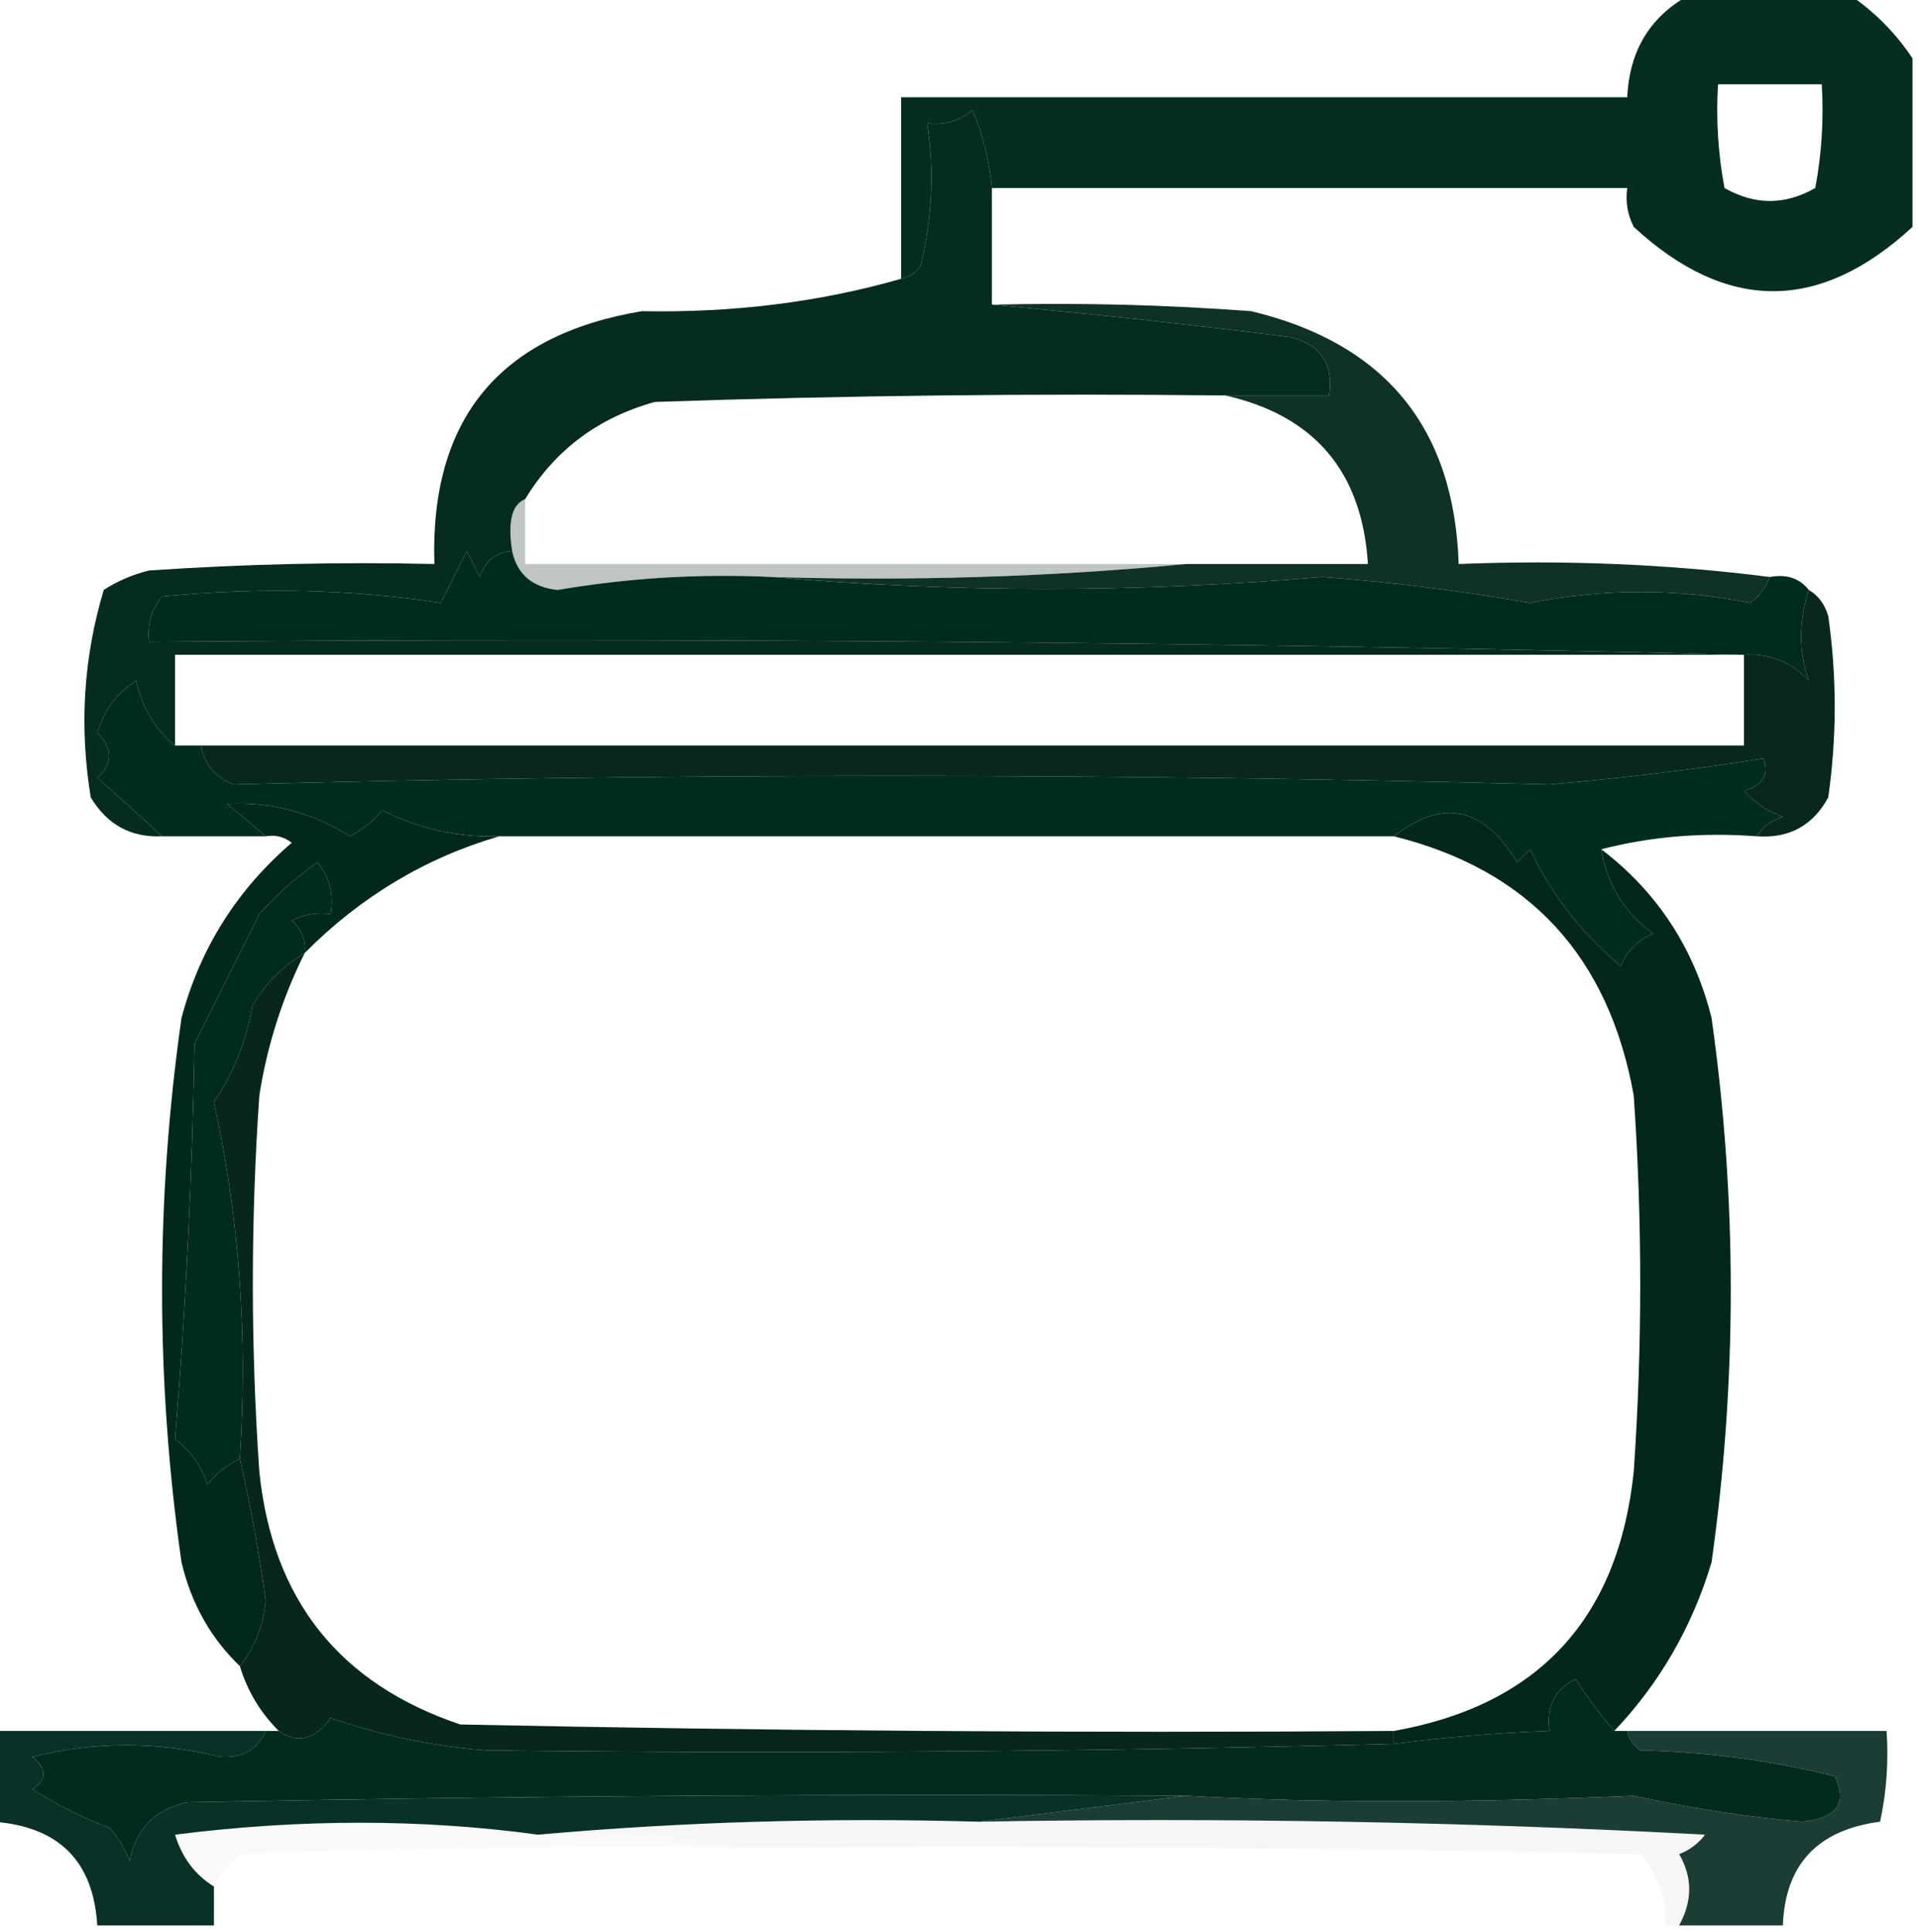
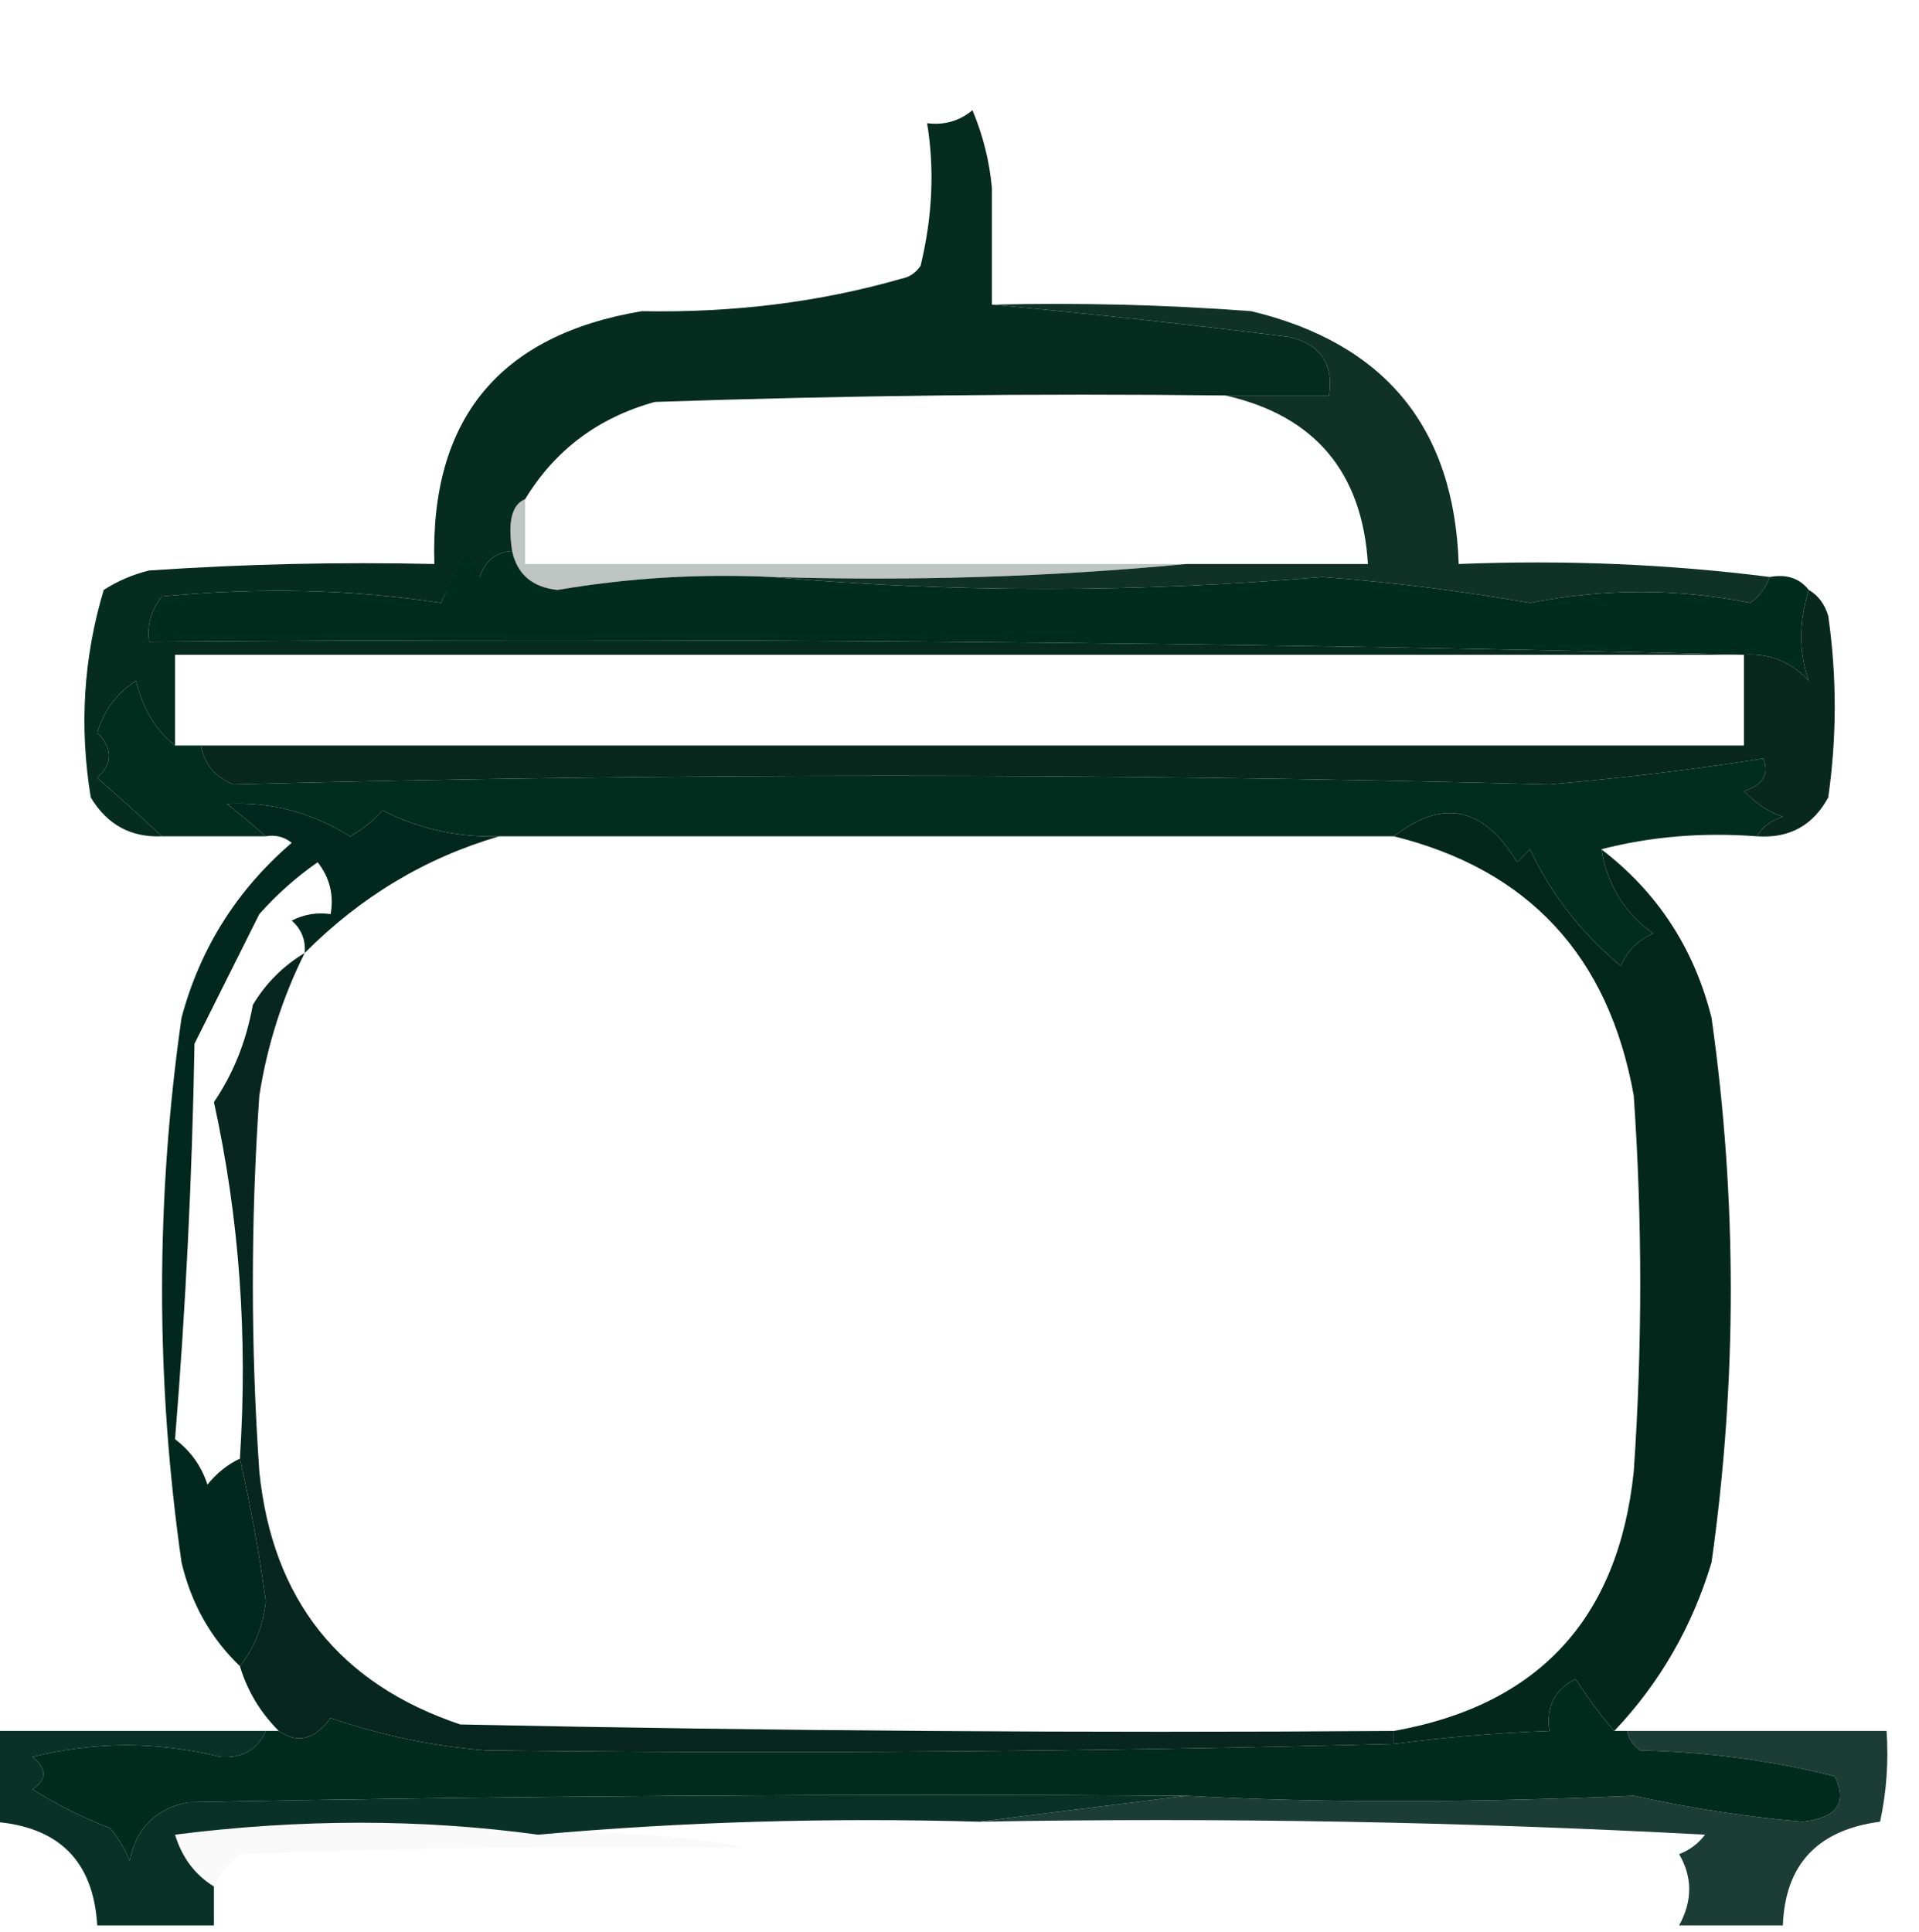
<svg xmlns="http://www.w3.org/2000/svg" version="1.1" width="148px" height="149px" style="shape-rendering:geometricPrecision; text-rendering:geometricPrecision; image-rendering:optimizeQuality; fill-rule:evenodd; clip-rule:evenodd">
  <g>
-     <path style="opacity:0.982" fill="#032a1e" d="M 130.5,-0.5 C 134.5,-0.5 138.5,-0.5 142.5,-0.5C 144.5,0.833 146.167,2.5 147.5,4.5C 147.5,8.833 147.5,13.167 147.5,17.5C 140.331,24.112 133.164,24.112 126,17.5C 125.517,16.552 125.351,15.552 125.5,14.5C 109.167,14.5 92.833,14.5 76.5,14.5C 76.313,12.436 75.813,10.436 75,8.5C 73.989,9.337 72.822,9.67 71.5,9.5C 72.083,13.032 71.917,16.698 71,20.5C 70.617,21.056 70.117,21.389 69.5,21.5C 69.5,16.833 69.5,12.167 69.5,7.5C 88.167,7.5 106.833,7.5 125.5,7.5C 125.667,3.821 127.334,1.154 130.5,-0.5 Z M 132.5,6.5 C 135.167,6.5 137.833,6.5 140.5,6.5C 140.664,9.187 140.497,11.854 140,14.5C 137.667,15.833 135.333,15.833 133,14.5C 132.503,11.854 132.336,9.187 132.5,6.5 Z" />
-   </g>
+     </g>
  <g>
-     <path style="opacity:1" fill="#062b1f" d="M 76.5,14.5 C 76.5,17.5 76.5,20.5 76.5,23.5C 84.038,24.186 91.704,25.019 99.5,26C 101.863,26.588 102.863,28.088 102.5,30.5C 99.833,30.5 97.167,30.5 94.5,30.5C 79.829,30.333 65.163,30.5 50.5,31C 46.13,32.213 42.797,34.713 40.5,38.5C 39.479,38.899 39.145,40.233 39.5,42.5C 38.25,42.577 37.417,43.244 37,44.5C 36.667,43.833 36.333,43.167 36,42.5C 35.333,43.833 34.667,45.167 34,46.5C 27.189,45.449 20.022,45.282 12.5,46C 11.663,47.011 11.33,48.178 11.5,49.5C 52.67,49.168 93.67,49.501 134.5,50.5C 94.167,50.5 53.833,50.5 13.5,50.5C 13.5,52.833 13.5,55.167 13.5,57.5C 12.001,56.322 11.001,54.655 10.5,52.5C 9.026,53.436 8.026,54.77 7.5,56.5C 8.711,57.72 8.711,58.887 7.5,60C 9.24,61.517 10.906,63.017 12.5,64.5C 10.097,64.607 8.264,63.607 7,61.5C 6.104,56.051 6.437,50.718 8,45.5C 9.067,44.809 10.234,44.309 11.5,44C 18.826,43.5 26.159,43.334 33.5,43.5C 33.158,32.342 38.492,25.842 49.5,24C 56.575,24.133 63.242,23.3 69.5,21.5C 70.117,21.389 70.617,21.056 71,20.5C 71.917,16.698 72.083,13.032 71.5,9.5C 72.822,9.67 73.989,9.337 75,8.5C 75.813,10.436 76.313,12.436 76.5,14.5 Z" />
+     <path style="opacity:1" fill="#062b1f" d="M 76.5,14.5 C 76.5,17.5 76.5,20.5 76.5,23.5C 84.038,24.186 91.704,25.019 99.5,26C 101.863,26.588 102.863,28.088 102.5,30.5C 99.833,30.5 97.167,30.5 94.5,30.5C 79.829,30.333 65.163,30.5 50.5,31C 46.13,32.213 42.797,34.713 40.5,38.5C 39.479,38.899 39.145,40.233 39.5,42.5C 38.25,42.577 37.417,43.244 37,44.5C 35.333,43.833 34.667,45.167 34,46.5C 27.189,45.449 20.022,45.282 12.5,46C 11.663,47.011 11.33,48.178 11.5,49.5C 52.67,49.168 93.67,49.501 134.5,50.5C 94.167,50.5 53.833,50.5 13.5,50.5C 13.5,52.833 13.5,55.167 13.5,57.5C 12.001,56.322 11.001,54.655 10.5,52.5C 9.026,53.436 8.026,54.77 7.5,56.5C 8.711,57.72 8.711,58.887 7.5,60C 9.24,61.517 10.906,63.017 12.5,64.5C 10.097,64.607 8.264,63.607 7,61.5C 6.104,56.051 6.437,50.718 8,45.5C 9.067,44.809 10.234,44.309 11.5,44C 18.826,43.5 26.159,43.334 33.5,43.5C 33.158,32.342 38.492,25.842 49.5,24C 56.575,24.133 63.242,23.3 69.5,21.5C 70.117,21.389 70.617,21.056 71,20.5C 71.917,16.698 72.083,13.032 71.5,9.5C 72.822,9.67 73.989,9.337 75,8.5C 75.813,10.436 76.313,12.436 76.5,14.5 Z" />
  </g>
  <g>
    <path style="opacity:0.96" fill="#06291e" d="M 76.5,23.5 C 83.175,23.334 89.842,23.5 96.5,24C 106.816,26.477 112.149,32.977 112.5,43.5C 120.684,43.174 128.684,43.508 136.5,44.5C 136.217,45.289 135.717,45.956 135,46.5C 129.398,45.378 123.731,45.378 118,46.5C 112.699,45.573 107.365,44.906 102,44.5C 87.672,45.722 73.505,45.722 59.5,44.5C 70.346,44.828 81.013,44.494 91.5,43.5C 96.167,43.5 100.833,43.5 105.5,43.5C 105.054,36.391 101.387,32.057 94.5,30.5C 97.167,30.5 99.833,30.5 102.5,30.5C 102.863,28.088 101.863,26.588 99.5,26C 91.704,25.019 84.038,24.186 76.5,23.5 Z" />
  </g>
  <g>
    <path style="opacity:0.267" fill="#0e2621" d="M 40.5,38.5 C 40.5,40.167 40.5,41.833 40.5,43.5C 57.5,43.5 74.5,43.5 91.5,43.5C 81.013,44.494 70.346,44.828 59.5,44.5C 53.95,44.237 48.45,44.57 43,45.5C 41.05,45.293 39.884,44.293 39.5,42.5C 39.145,40.233 39.479,38.899 40.5,38.5 Z" />
  </g>
  <g>
    <path style="opacity:1" fill="#002c1d" d="M 39.5,42.5 C 39.884,44.293 41.05,45.293 43,45.5C 48.45,44.57 53.95,44.237 59.5,44.5C 73.505,45.722 87.672,45.722 102,44.5C 107.365,44.906 112.699,45.573 118,46.5C 123.731,45.378 129.398,45.378 135,46.5C 135.717,45.956 136.217,45.289 136.5,44.5C 137.791,44.263 138.791,44.596 139.5,45.5C 138.724,47.977 138.724,50.31 139.5,52.5C 138.15,51.05 136.484,50.383 134.5,50.5C 93.67,49.501 52.67,49.168 11.5,49.5C 11.33,48.178 11.663,47.011 12.5,46C 20.022,45.282 27.189,45.449 34,46.5C 34.667,45.167 35.333,43.833 36,42.5C 36.333,43.167 36.667,43.833 37,44.5C 37.417,43.244 38.25,42.577 39.5,42.5 Z" />
  </g>
  <g>
    <path style="opacity:1" fill="#08271d" d="M 139.5,45.5 C 140.222,45.917 140.722,46.584 141,47.5C 141.667,52.167 141.667,56.833 141,61.5C 139.826,63.671 137.993,64.671 135.5,64.5C 135.918,63.778 136.584,63.278 137.5,63C 136.328,62.581 135.328,61.915 134.5,61C 135.956,60.577 136.456,59.744 136,58.5C 130.574,59.357 125.074,60.023 119.5,60.5C 85.54,59.618 51.706,59.618 18,60.5C 16.583,59.922 15.75,58.922 15.5,57.5C 55.167,57.5 94.833,57.5 134.5,57.5C 134.5,55.167 134.5,52.833 134.5,50.5C 136.484,50.383 138.15,51.05 139.5,52.5C 138.724,50.31 138.724,47.977 139.5,45.5 Z" />
  </g>
  <g>
    <path style="opacity:1" fill="#012d1e" d="M 13.5,57.5 C 14.167,57.5 14.833,57.5 15.5,57.5C 15.75,58.922 16.583,59.922 18,60.5C 51.706,59.618 85.54,59.618 119.5,60.5C 125.074,60.023 130.574,59.357 136,58.5C 136.456,59.744 135.956,60.577 134.5,61C 135.328,61.915 136.328,62.581 137.5,63C 136.584,63.278 135.918,63.778 135.5,64.5C 131.298,64.183 127.298,64.517 123.5,65.5C 123.948,68.233 125.281,70.399 127.5,72C 126.333,72.5 125.5,73.333 125,74.5C 121.973,71.978 119.639,68.978 118,65.5C 117.667,65.833 117.333,66.167 117,66.5C 114.433,62.229 111.266,61.562 107.5,64.5C 84.5,64.5 61.5,64.5 38.5,64.5C 35.333,64.6 32.333,63.933 29.5,62.5C 28.784,63.311 27.95,63.978 27,64.5C 24.027,62.65 20.86,61.816 17.5,62C 18.571,62.852 19.571,63.685 20.5,64.5C 17.833,64.5 15.167,64.5 12.5,64.5C 10.906,63.017 9.24,61.517 7.5,60C 8.711,58.887 8.711,57.72 7.5,56.5C 8.026,54.77 9.026,53.436 10.5,52.5C 11.001,54.655 12.001,56.322 13.5,57.5 Z" />
  </g>
  <g>
-     <path style="opacity:1" fill="#002c1f" d="M 23.5,73.5 C 21.855,74.479 20.521,75.812 19.5,77.5C 18.996,80.299 17.996,82.799 16.5,85C 18.456,93.901 19.122,103.068 18.5,112.5C 17.542,112.953 16.708,113.619 16,114.5C 15.535,113.069 14.701,111.903 13.5,111C 14.321,100.91 14.821,90.743 15,80.5C 16.667,77.167 18.333,73.833 20,70.5C 21.351,68.981 22.851,67.648 24.5,66.5C 25.429,67.689 25.762,69.022 25.5,70.5C 24.448,70.35 23.448,70.517 22.5,71C 23.252,71.671 23.586,72.504 23.5,73.5 Z" />
-   </g>
+     </g>
  <g>
    <path style="opacity:1" fill="#04271c" d="M 123.5,65.5 C 127.826,68.809 130.659,73.142 132,78.5C 133.977,92.496 133.977,106.496 132,120.5C 130.503,125.477 128.003,129.81 124.5,133.5C 123.739,132.668 122.739,131.335 121.5,129.5C 119.889,130.32 119.222,131.654 119.5,133.5C 115.481,133.646 111.481,133.979 107.5,134.5C 107.5,134.167 107.5,133.833 107.5,133.5C 118.648,131.517 124.814,124.85 126,113.5C 126.667,103.833 126.667,94.167 126,84.5C 124.075,73.747 117.909,67.081 107.5,64.5C 111.266,61.562 114.433,62.229 117,66.5C 117.333,66.167 117.667,65.833 118,65.5C 119.639,68.978 121.973,71.978 125,74.5C 125.5,73.333 126.333,72.5 127.5,72C 125.281,70.399 123.948,68.233 123.5,65.5 Z" />
  </g>
  <g>
    <path style="opacity:1" fill="#02281d" d="M 38.5,64.5 C 32.805,66.165 27.805,69.165 23.5,73.5C 23.586,72.504 23.252,71.671 22.5,71C 23.448,70.517 24.448,70.35 25.5,70.5C 25.762,69.022 25.429,67.689 24.5,66.5C 22.851,67.648 21.351,68.981 20,70.5C 18.333,73.833 16.667,77.167 15,80.5C 14.821,90.743 14.321,100.91 13.5,111C 14.701,111.903 15.535,113.069 16,114.5C 16.708,113.619 17.542,112.953 18.5,112.5C 19.322,116.126 19.989,119.793 20.5,123.5C 20.276,125.455 19.609,127.121 18.5,128.5C 16.254,126.351 14.754,123.684 14,120.5C 12,106.5 12,92.5 14,78.5C 15.432,73.139 18.266,68.639 22.5,65C 21.906,64.536 21.239,64.369 20.5,64.5C 19.571,63.685 18.571,62.852 17.5,62C 20.86,61.816 24.027,62.65 27,64.5C 27.95,63.978 28.784,63.311 29.5,62.5C 32.333,63.933 35.333,64.6 38.5,64.5 Z" />
  </g>
  <g>
    <path style="opacity:1" fill="#012b1d" d="M 124.5,133.5 C 124.833,133.5 125.167,133.5 125.5,133.5C 125.611,134.117 125.944,134.617 126.5,135C 131.614,135.109 136.614,135.776 141.5,137C 142.495,139.055 141.662,140.221 139,140.5C 134.827,140.146 130.494,139.479 126,138.5C 113.069,139.055 101.569,139.055 91.5,138.5C 65.831,138.333 40.164,138.5 14.5,139C 11.995,139.51 10.495,141.01 10,143.5C 9.626,142.584 9.126,141.75 8.5,141C 6.377,140.185 4.377,139.185 2.5,138C 3.641,137.259 3.641,136.425 2.5,135.5C 7.326,134.304 12.159,134.304 17,135.5C 18.699,135.613 19.866,134.947 20.5,133.5C 20.833,133.5 21.167,133.5 21.5,133.5C 22.939,134.509 24.272,134.176 25.5,132.5C 29.384,133.841 33.384,134.675 37.5,135C 60.834,135.272 84.167,135.105 107.5,134.5C 111.481,133.979 115.481,133.646 119.5,133.5C 119.222,131.654 119.889,130.32 121.5,129.5C 122.739,131.335 123.739,132.668 124.5,133.5 Z" />
  </g>
  <g>
    <path style="opacity:1" fill="#07261d" d="M 23.5,73.5 C 21.771,76.965 20.605,80.632 20,84.5C 19.333,94.167 19.333,103.833 20,113.5C 21.008,123.369 26.175,129.869 35.5,133C 59.498,133.5 83.498,133.667 107.5,133.5C 107.5,133.833 107.5,134.167 107.5,134.5C 84.167,135.105 60.834,135.272 37.5,135C 33.384,134.675 29.384,133.841 25.5,132.5C 24.272,134.176 22.939,134.509 21.5,133.5C 20.075,132.078 19.075,130.411 18.5,128.5C 19.609,127.121 20.276,125.455 20.5,123.5C 19.989,119.793 19.322,116.126 18.5,112.5C 19.122,103.068 18.456,93.901 16.5,85C 17.996,82.799 18.996,80.299 19.5,77.5C 20.521,75.812 21.855,74.479 23.5,73.5 Z" />
  </g>
  <g>
    <path style="opacity:0.966" fill="#022b21" d="M -0.5,133.5 C 6.5,133.5 13.5,133.5 20.5,133.5C 19.866,134.947 18.699,135.613 17,135.5C 12.159,134.304 7.326,134.304 2.5,135.5C 3.641,136.425 3.641,137.259 2.5,138C 4.377,139.185 6.377,140.185 8.5,141C 9.126,141.75 9.626,142.584 10,143.5C 10.495,141.01 11.995,139.51 14.5,139C 40.164,138.5 65.831,138.333 91.5,138.5C 86.167,139.167 80.833,139.833 75.5,140.5C 63.988,140.172 52.654,140.505 41.5,141.5C 32.502,140.273 23.169,140.273 13.5,141.5C 14.035,143.261 15.035,144.594 16.5,145.5C 16.5,146.5 16.5,147.5 16.5,148.5C 13.5,148.5 10.5,148.5 7.5,148.5C 7.207,143.54 4.54,140.873 -0.5,140.5C -0.5,138.167 -0.5,135.833 -0.5,133.5 Z" />
  </g>
  <g>
    <path style="opacity:0.902" fill="#042820" d="M 125.5,133.5 C 132.167,133.5 138.833,133.5 145.5,133.5C 145.663,135.857 145.497,138.19 145,140.5C 140.179,141.131 137.679,143.798 137.5,148.5C 134.833,148.5 132.167,148.5 129.5,148.5C 130.536,146.609 130.536,144.776 129.5,143C 130.308,142.692 130.975,142.192 131.5,141.5C 112.845,140.5 94.179,140.167 75.5,140.5C 80.833,139.833 86.167,139.167 91.5,138.5C 101.569,139.055 113.069,139.055 126,138.5C 130.494,139.479 134.827,140.146 139,140.5C 141.662,140.221 142.495,139.055 141.5,137C 136.614,135.776 131.614,135.109 126.5,135C 125.944,134.617 125.611,134.117 125.5,133.5 Z" />
  </g>
  <g>
-     <path style="opacity:0.038" fill="#011919" d="M 41.5,141.5 C 52.654,140.505 63.988,140.172 75.5,140.5C 94.179,140.167 112.845,140.5 131.5,141.5C 130.975,142.192 130.308,142.692 129.5,143C 130.536,144.776 130.536,146.609 129.5,148.5C 129.167,148.5 128.833,148.5 128.5,148.5C 128.528,146.418 127.861,144.584 126.5,143C 103.502,142.5 80.502,142.333 57.5,142.5C 52.359,141.512 47.026,141.179 41.5,141.5 Z" />
-   </g>
+     </g>
  <g>
    <path style="opacity:0.027" fill="#012323" d="M 41.5,141.5 C 47.026,141.179 52.359,141.512 57.5,142.5C 44.496,142.333 31.496,142.5 18.5,143C 17.619,143.708 16.953,144.542 16.5,145.5C 15.035,144.594 14.035,143.261 13.5,141.5C 23.169,140.273 32.502,140.273 41.5,141.5 Z" />
  </g>
</svg>